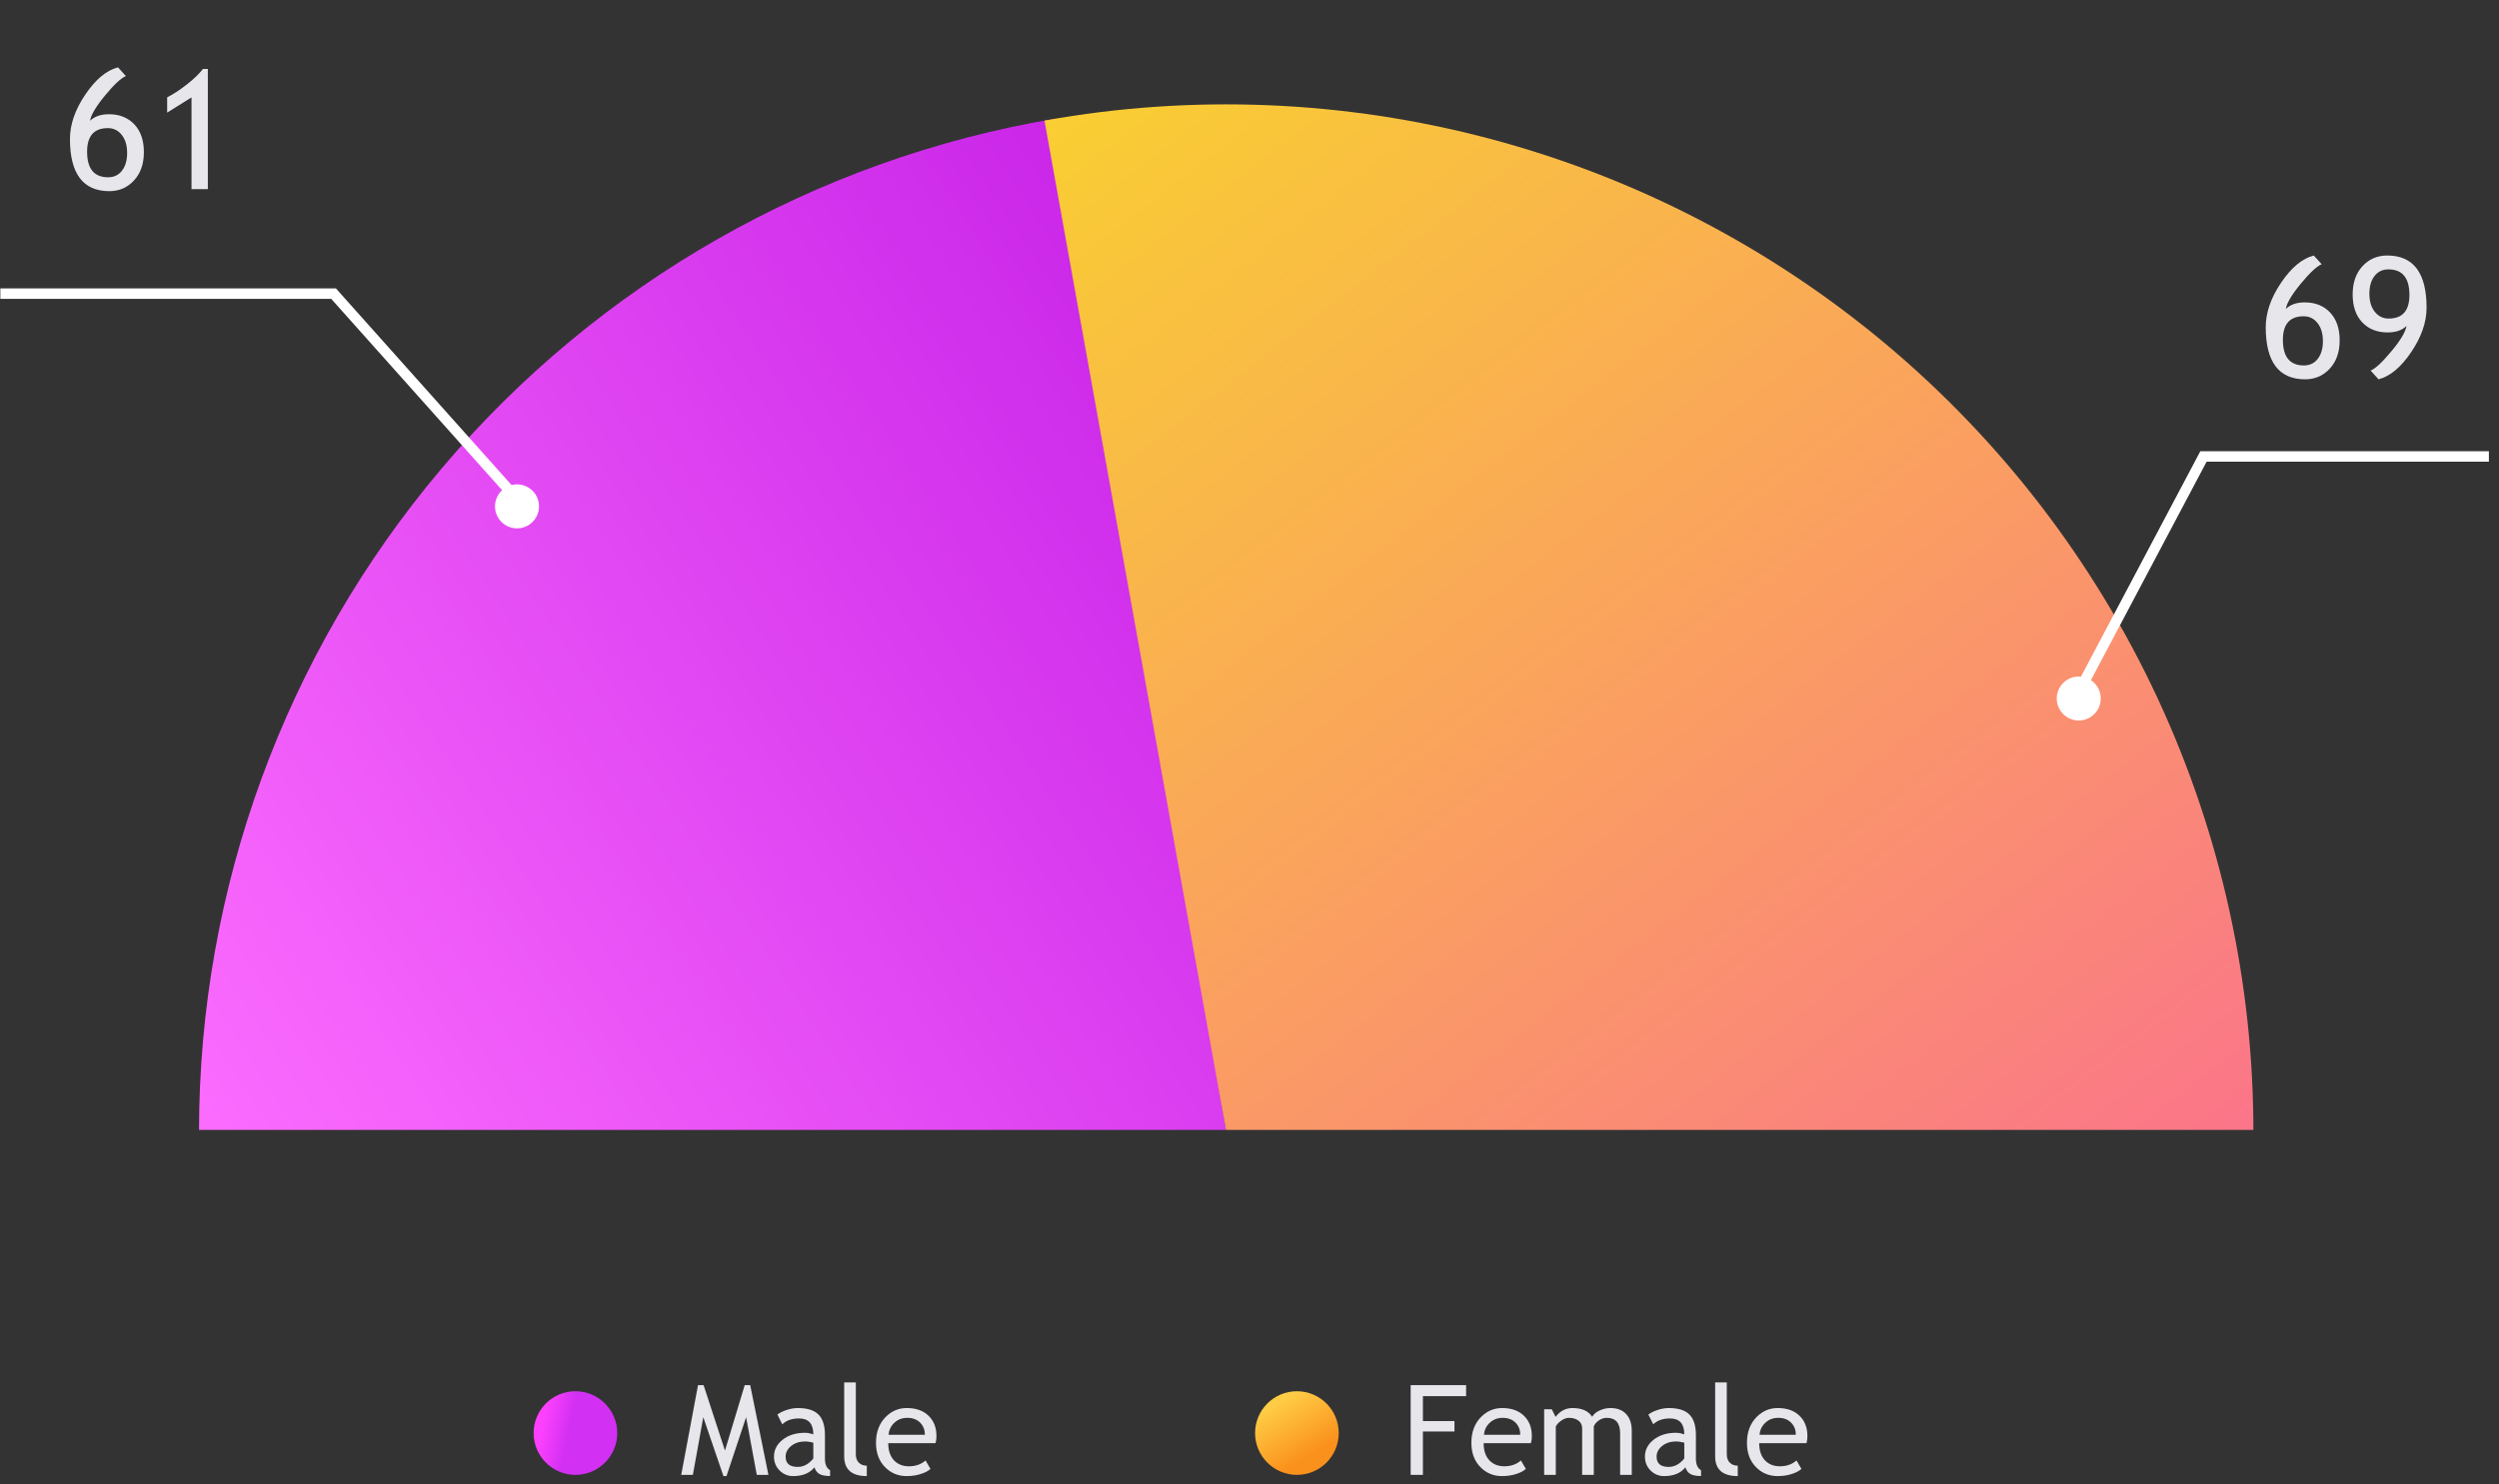
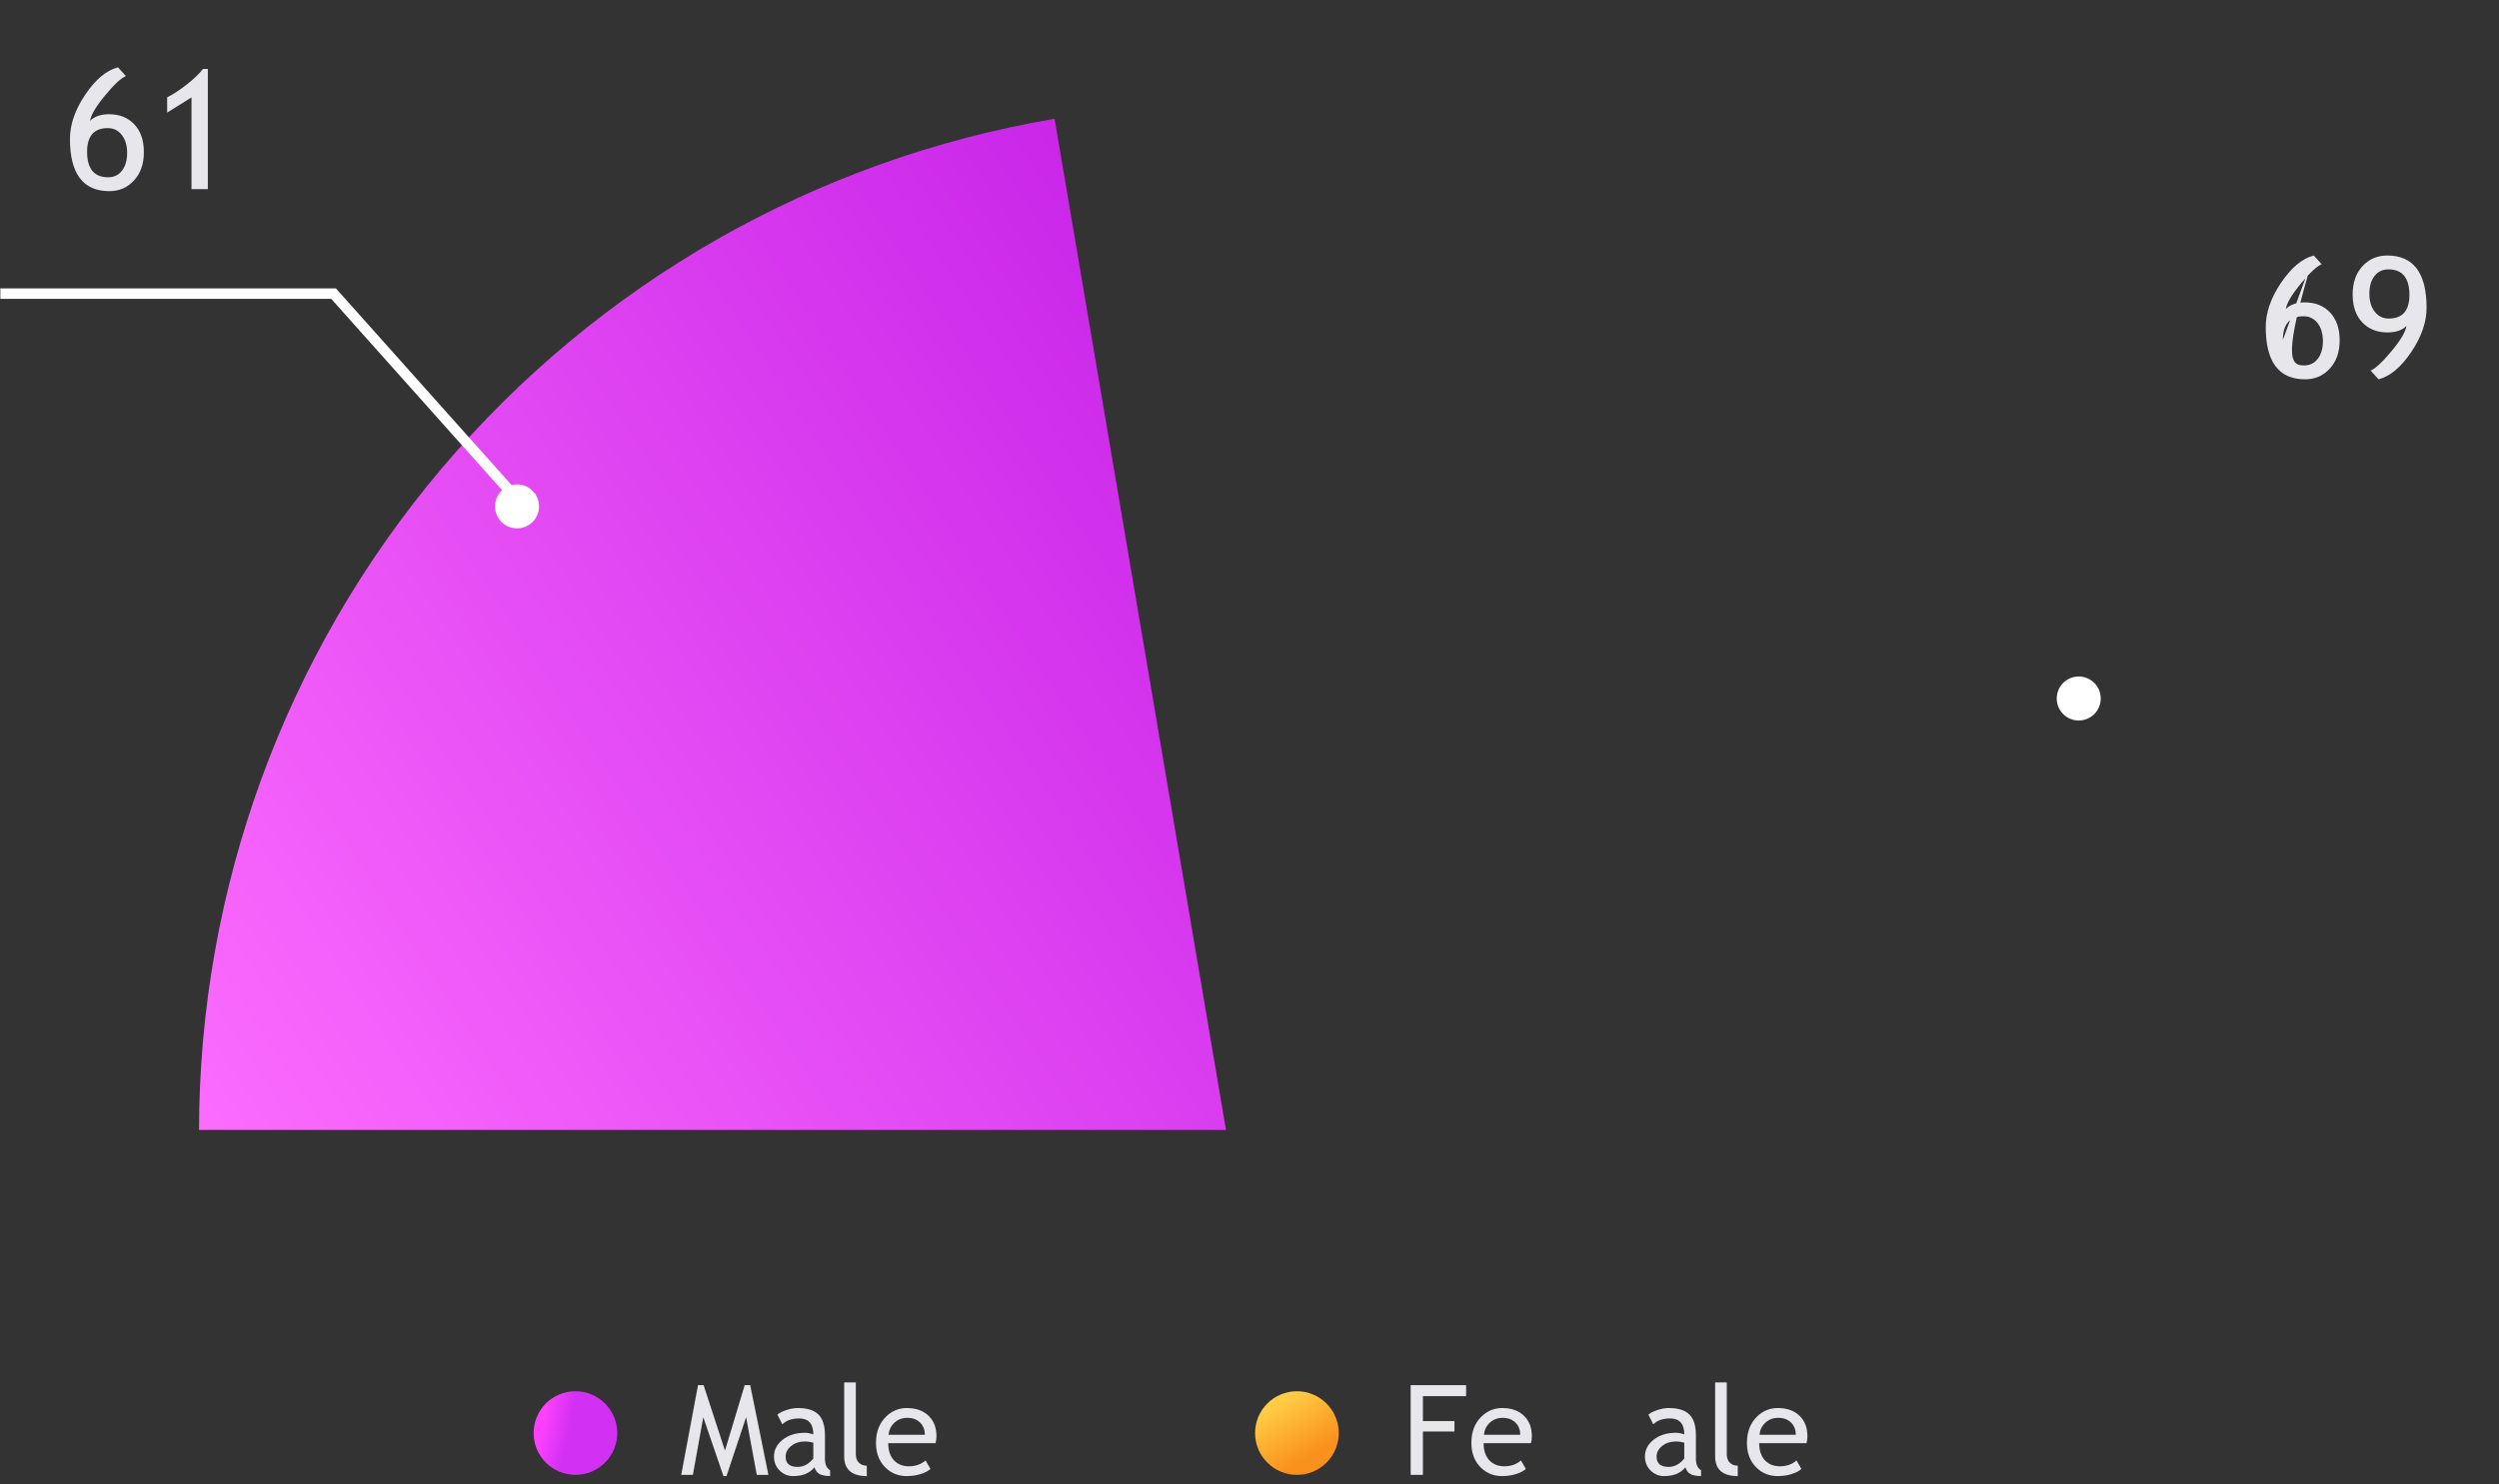
<svg xmlns="http://www.w3.org/2000/svg" width="239" height="142" viewBox="0 0 239 142" fill="none">
  <rect x="0" y="0" width="239" height="142" fill="#333333" stroke="none" />
  <g clip-path="url(#clip0_306_2717)">
    <path d="M19.034 108.222C19.034 85.014 27.251 62.554 42.228 44.825C57.206 27.096 77.977 15.242 100.859 11.364L117.273 108.222L19.034 108.222Z" fill="url(#paint0_linear_306_2717)" />
-     <path d="M99.892 11.534C114.051 8.988 128.596 9.584 142.5 13.278C156.404 16.972 169.326 23.675 180.355 32.913C191.383 42.151 200.248 53.698 206.323 66.738C212.398 79.779 215.534 93.994 215.511 108.38L117.273 108.222L99.892 11.534Z" fill="url(#paint1_linear_306_2717)" />
    <path d="M18.315 18.092V9.318L15.987 10.771V9.31C16.576 9.013 17.201 8.605 17.862 8.084C18.529 7.563 19.044 7.068 19.409 6.599H19.878V18.092H18.315Z" fill="#E6E6EB" />
    <path d="M11.284 6.443L12.042 7.279C11.584 7.461 10.919 8.079 10.05 9.131C9.185 10.178 8.706 10.985 8.612 11.553C9.045 11.136 9.646 10.928 10.417 10.928C11.427 10.928 12.237 11.25 12.847 11.896C13.456 12.542 13.761 13.43 13.761 14.56C13.761 15.68 13.446 16.581 12.815 17.264C12.19 17.946 11.404 18.287 10.456 18.287C7.946 18.287 6.69 16.623 6.69 13.295C6.69 11.909 7.18 10.493 8.159 9.045C9.143 7.592 10.185 6.724 11.284 6.443ZM8.331 14.514C8.331 16.144 9 16.959 10.339 16.959C10.901 16.959 11.344 16.748 11.667 16.326C11.995 15.899 12.159 15.336 12.159 14.639C12.159 13.915 11.987 13.336 11.643 12.904C11.3 12.472 10.857 12.256 10.315 12.256C8.992 12.256 8.331 13.008 8.331 14.514Z" fill="#E6E6EB" />
    <path d="M227.479 36.287L226.722 35.451C227.175 35.269 227.836 34.654 228.706 33.607C229.581 32.56 230.063 31.753 230.151 31.185C229.724 31.597 229.123 31.802 228.347 31.802C227.336 31.802 226.526 31.48 225.917 30.834C225.308 30.188 225.003 29.3 225.003 28.17C225.003 27.05 225.315 26.149 225.94 25.467C226.571 24.784 227.36 24.443 228.308 24.443C230.818 24.443 232.073 26.107 232.073 29.435C232.073 30.821 231.581 32.24 230.597 33.693C229.617 35.141 228.578 36.006 227.479 36.287ZM230.433 28.217C230.433 26.586 229.763 25.771 228.425 25.771C227.862 25.771 227.417 25.985 227.089 26.412C226.766 26.834 226.604 27.394 226.604 28.092C226.604 28.816 226.776 29.394 227.12 29.826C227.464 30.258 227.907 30.474 228.448 30.474C229.771 30.474 230.433 29.722 230.433 28.217Z" fill="#E6E6EB" />
-     <path d="M221.284 24.443L222.042 25.279C221.584 25.461 220.92 26.079 220.05 27.131C219.185 28.177 218.706 28.985 218.612 29.552C219.045 29.136 219.646 28.927 220.417 28.927C221.427 28.927 222.237 29.25 222.847 29.896C223.456 30.542 223.761 31.43 223.761 32.56C223.761 33.68 223.446 34.581 222.815 35.264C222.19 35.946 221.404 36.287 220.456 36.287C217.946 36.287 216.69 34.623 216.69 31.295C216.69 29.909 217.18 28.493 218.159 27.045C219.143 25.592 220.185 24.724 221.284 24.443ZM218.331 32.514C218.331 34.144 219 34.959 220.339 34.959C220.901 34.959 221.344 34.748 221.667 34.326C221.995 33.899 222.159 33.336 222.159 32.639C222.159 31.915 221.987 31.336 221.643 30.904C221.3 30.472 220.857 30.256 220.315 30.256C218.992 30.256 218.331 31.008 218.331 32.514Z" fill="#E6E6EB" />
-     <path d="M198.105 67.523L210.736 43.666L238.034 43.666" stroke="white" />
+     <path d="M221.284 24.443L222.042 25.279C221.584 25.461 220.92 26.079 220.05 27.131C219.185 28.177 218.706 28.985 218.612 29.552C219.045 29.136 219.646 28.927 220.417 28.927C221.427 28.927 222.237 29.25 222.847 29.896C223.456 30.542 223.761 31.43 223.761 32.56C223.761 33.68 223.446 34.581 222.815 35.264C222.19 35.946 221.404 36.287 220.456 36.287C217.946 36.287 216.69 34.623 216.69 31.295C216.69 29.909 217.18 28.493 218.159 27.045C219.143 25.592 220.185 24.724 221.284 24.443ZC218.331 34.144 219 34.959 220.339 34.959C220.901 34.959 221.344 34.748 221.667 34.326C221.995 33.899 222.159 33.336 222.159 32.639C222.159 31.915 221.987 31.336 221.643 30.904C221.3 30.472 220.857 30.256 220.315 30.256C218.992 30.256 218.331 31.008 218.331 32.514Z" fill="#E6E6EB" />
    <path d="M49.446 47.739L31.904 28.092H0.034" stroke="white" />
    <circle cx="198.807" cy="66.822" r="2.105" fill="white" />
    <circle cx="49.446" cy="48.441" r="2.105" fill="white" />
  </g>
  <path d="M89.474 138.062H84.95C84.95 138.797 85.151 139.361 85.554 139.756C85.909 140.099 86.366 140.271 86.925 140.271C87.561 140.271 88.093 140.086 88.519 139.715L88.987 140.517C88.815 140.689 88.552 140.838 88.196 140.963C87.751 141.127 87.255 141.209 86.708 141.209C85.919 141.209 85.249 140.941 84.698 140.406C84.085 139.816 83.778 139.023 83.778 138.027C83.778 136.992 84.093 136.162 84.722 135.537C85.284 134.978 85.95 134.699 86.72 134.699C87.614 134.699 88.315 134.951 88.823 135.455C89.315 135.939 89.561 136.582 89.561 137.383C89.561 137.629 89.532 137.855 89.474 138.062ZM86.772 135.637C86.276 135.637 85.86 135.797 85.524 136.117C85.204 136.422 85.022 136.801 84.979 137.254H88.454C88.454 136.804 88.313 136.429 88.032 136.129C87.724 135.801 87.304 135.637 86.772 135.637Z" fill="#E6E6EB" />
  <path d="M80.737 139.316V132.244H81.85V139.129C81.85 139.465 81.946 139.73 82.138 139.926C82.333 140.117 82.587 140.213 82.899 140.213V141.209C81.458 141.209 80.737 140.578 80.737 139.316Z" fill="#E6E6EB" />
  <path d="M77.89 140.371C77.444 140.929 76.763 141.209 75.845 141.209C75.353 141.209 74.925 141.031 74.561 140.676C74.202 140.316 74.022 139.871 74.022 139.34C74.022 138.703 74.3 138.166 74.854 137.728C75.413 137.287 76.124 137.066 76.987 137.066C77.222 137.066 77.487 137.117 77.784 137.219C77.784 136.203 77.331 135.695 76.425 135.695C75.729 135.695 75.194 135.883 74.819 136.258L74.35 135.326C74.561 135.154 74.853 135.008 75.224 134.887C75.599 134.762 75.956 134.699 76.296 134.699C77.206 134.699 77.866 134.906 78.276 135.32C78.69 135.734 78.897 136.392 78.897 137.295V139.545C78.897 140.095 79.061 140.463 79.39 140.646V141.203C78.936 141.203 78.597 141.138 78.37 141.01C78.147 140.881 77.987 140.668 77.89 140.371ZM77.784 138.01C77.433 137.931 77.186 137.892 77.046 137.892C76.483 137.892 76.024 138.037 75.669 138.326C75.313 138.615 75.136 138.957 75.136 139.351C75.136 140.004 75.52 140.33 76.29 140.33C76.853 140.33 77.35 140.062 77.784 139.527V138.01Z" fill="#E6E6EB" />
  <path d="M72.376 141.092L71.356 135.578L69.481 141.209H69.188L67.261 135.578L66.265 141.092H65.151L66.757 132.508H67.29L69.335 138.771L71.222 132.508H71.749L73.489 141.092H72.376Z" fill="#E6E6EB" />
  <circle cx="55.034" cy="137.092" r="4" fill="url(#paint2_linear_306_2717)" />
  <path d="M172.77 138.062H168.247C168.247 138.797 168.448 139.361 168.851 139.756C169.206 140.099 169.663 140.271 170.222 140.271C170.858 140.271 171.39 140.086 171.815 139.715L172.284 140.517C172.112 140.689 171.849 140.838 171.493 140.963C171.048 141.127 170.552 141.209 170.005 141.209C169.216 141.209 168.546 140.941 167.995 140.406C167.382 139.816 167.075 139.023 167.075 138.027C167.075 136.992 167.39 136.162 168.018 135.537C168.581 134.978 169.247 134.699 170.017 134.699C170.911 134.699 171.612 134.951 172.12 135.455C172.612 135.939 172.858 136.582 172.858 137.383C172.858 137.629 172.829 137.855 172.77 138.062ZM170.069 135.637C169.573 135.637 169.157 135.797 168.821 136.117C168.501 136.422 168.319 136.801 168.276 137.254H171.751C171.751 136.804 171.61 136.429 171.329 136.129C171.02 135.801 170.601 135.637 170.069 135.637Z" fill="#E6E6EB" />
  <path d="M164.034 139.316V132.244H165.147V139.129C165.147 139.465 165.243 139.73 165.435 139.926C165.63 140.117 165.884 140.213 166.196 140.213V141.209C164.755 141.209 164.034 140.578 164.034 139.316Z" fill="#E6E6EB" />
  <path d="M161.186 140.371C160.741 140.929 160.06 141.209 159.142 141.209C158.649 141.209 158.222 141.031 157.858 140.676C157.499 140.316 157.319 139.871 157.319 139.34C157.319 138.703 157.597 138.166 158.151 137.728C158.71 137.287 159.421 137.066 160.284 137.066C160.518 137.066 160.784 137.117 161.081 137.219C161.081 136.203 160.628 135.695 159.722 135.695C159.026 135.695 158.491 135.883 158.116 136.258L157.647 135.326C157.858 135.154 158.149 135.008 158.52 134.887C158.895 134.762 159.253 134.699 159.593 134.699C160.503 134.699 161.163 134.906 161.573 135.32C161.987 135.734 162.194 136.392 162.194 137.295V139.545C162.194 140.095 162.358 140.463 162.686 140.646V141.203C162.233 141.203 161.893 141.138 161.667 141.01C161.444 140.881 161.284 140.668 161.186 140.371ZM161.081 138.01C160.729 137.931 160.483 137.892 160.343 137.892C159.78 137.892 159.321 138.037 158.966 138.326C158.61 138.615 158.433 138.957 158.433 139.351C158.433 140.004 158.817 140.33 159.587 140.33C160.149 140.33 160.647 140.062 161.081 139.527V138.01Z" fill="#E6E6EB" />
-   <path d="M154.946 141.092V137.119C154.946 136.131 154.518 135.637 153.663 135.637C153.393 135.637 153.142 135.72 152.907 135.888C152.673 136.053 152.513 136.24 152.427 136.451V141.092H151.313V136.633C151.313 136.324 151.196 136.082 150.962 135.906C150.731 135.726 150.425 135.637 150.042 135.637C149.819 135.637 149.581 135.722 149.327 135.894C149.077 136.066 148.899 136.256 148.794 136.463V141.092H147.681V134.816H148.407L148.776 135.543C149.206 134.98 149.743 134.699 150.388 134.699C151.286 134.699 151.915 134.978 152.274 135.537C152.399 135.299 152.632 135.099 152.972 134.939C153.311 134.779 153.661 134.699 154.02 134.699C154.669 134.699 155.171 134.892 155.526 135.279C155.882 135.662 156.06 136.201 156.06 136.896V141.092H154.946Z" fill="#E6E6EB" />
  <path d="M146.415 138.062H141.892C141.892 138.797 142.093 139.361 142.495 139.756C142.851 140.099 143.308 140.271 143.866 140.271C144.503 140.271 145.034 140.086 145.46 139.715L145.929 140.517C145.757 140.689 145.493 140.838 145.138 140.963C144.692 141.127 144.196 141.209 143.649 141.209C142.86 141.209 142.19 140.941 141.64 140.406C141.026 139.816 140.72 139.023 140.72 138.027C140.72 136.992 141.034 136.162 141.663 135.537C142.226 134.978 142.892 134.699 143.661 134.699C144.556 134.699 145.257 134.951 145.765 135.455C146.257 135.939 146.503 136.582 146.503 137.383C146.503 137.629 146.474 137.855 146.415 138.062ZM143.714 135.637C143.218 135.637 142.802 135.797 142.466 136.117C142.145 136.422 141.964 136.801 141.921 137.254H145.395C145.395 136.804 145.255 136.429 144.974 136.129C144.665 135.801 144.245 135.637 143.714 135.637Z" fill="#E6E6EB" />
  <path d="M136.085 133.562V135.947H139.102V136.943H136.085V141.092H134.913V132.508H140.216V133.562H136.085Z" fill="#E6E6EB" />
  <circle cx="124.034" cy="137.092" r="4" fill="url(#paint3_linear_306_2717)" />
  <defs>
    <linearGradient id="paint0_linear_306_2717" x1="18.898" y1="118.092" x2="138.898" y2="39.592" gradientUnits="userSpaceOnUse">
      <stop stop-color="#FE6FFF" />
      <stop offset="1" stop-color="#C31DE6" />
    </linearGradient>
    <linearGradient id="paint1_linear_306_2717" x1="106.898" y1="6.092" x2="215.898" y2="148.092" gradientUnits="userSpaceOnUse">
      <stop stop-color="#F9CE32" />
      <stop offset="1" stop-color="#FB629D" />
    </linearGradient>
    <linearGradient id="paint2_linear_306_2717" x1="52.311" y1="134.195" x2="54.897" y2="134.745" gradientUnits="userSpaceOnUse">
      <stop stop-color="#FD40FE" />
      <stop offset="1" stop-color="#D230F3" />
    </linearGradient>
    <linearGradient id="paint3_linear_306_2717" x1="124.034" y1="133.092" x2="127.134" y2="138.165" gradientUnits="userSpaceOnUse">
      <stop stop-color="#FFCC45" />
      <stop offset="1" stop-color="#FA911C" />
    </linearGradient>
    <clipPath id="clip0_306_2717">
      <rect width="238" height="108" fill="white" transform="translate(0.034 0.092)" />
    </clipPath>
  </defs>
</svg>